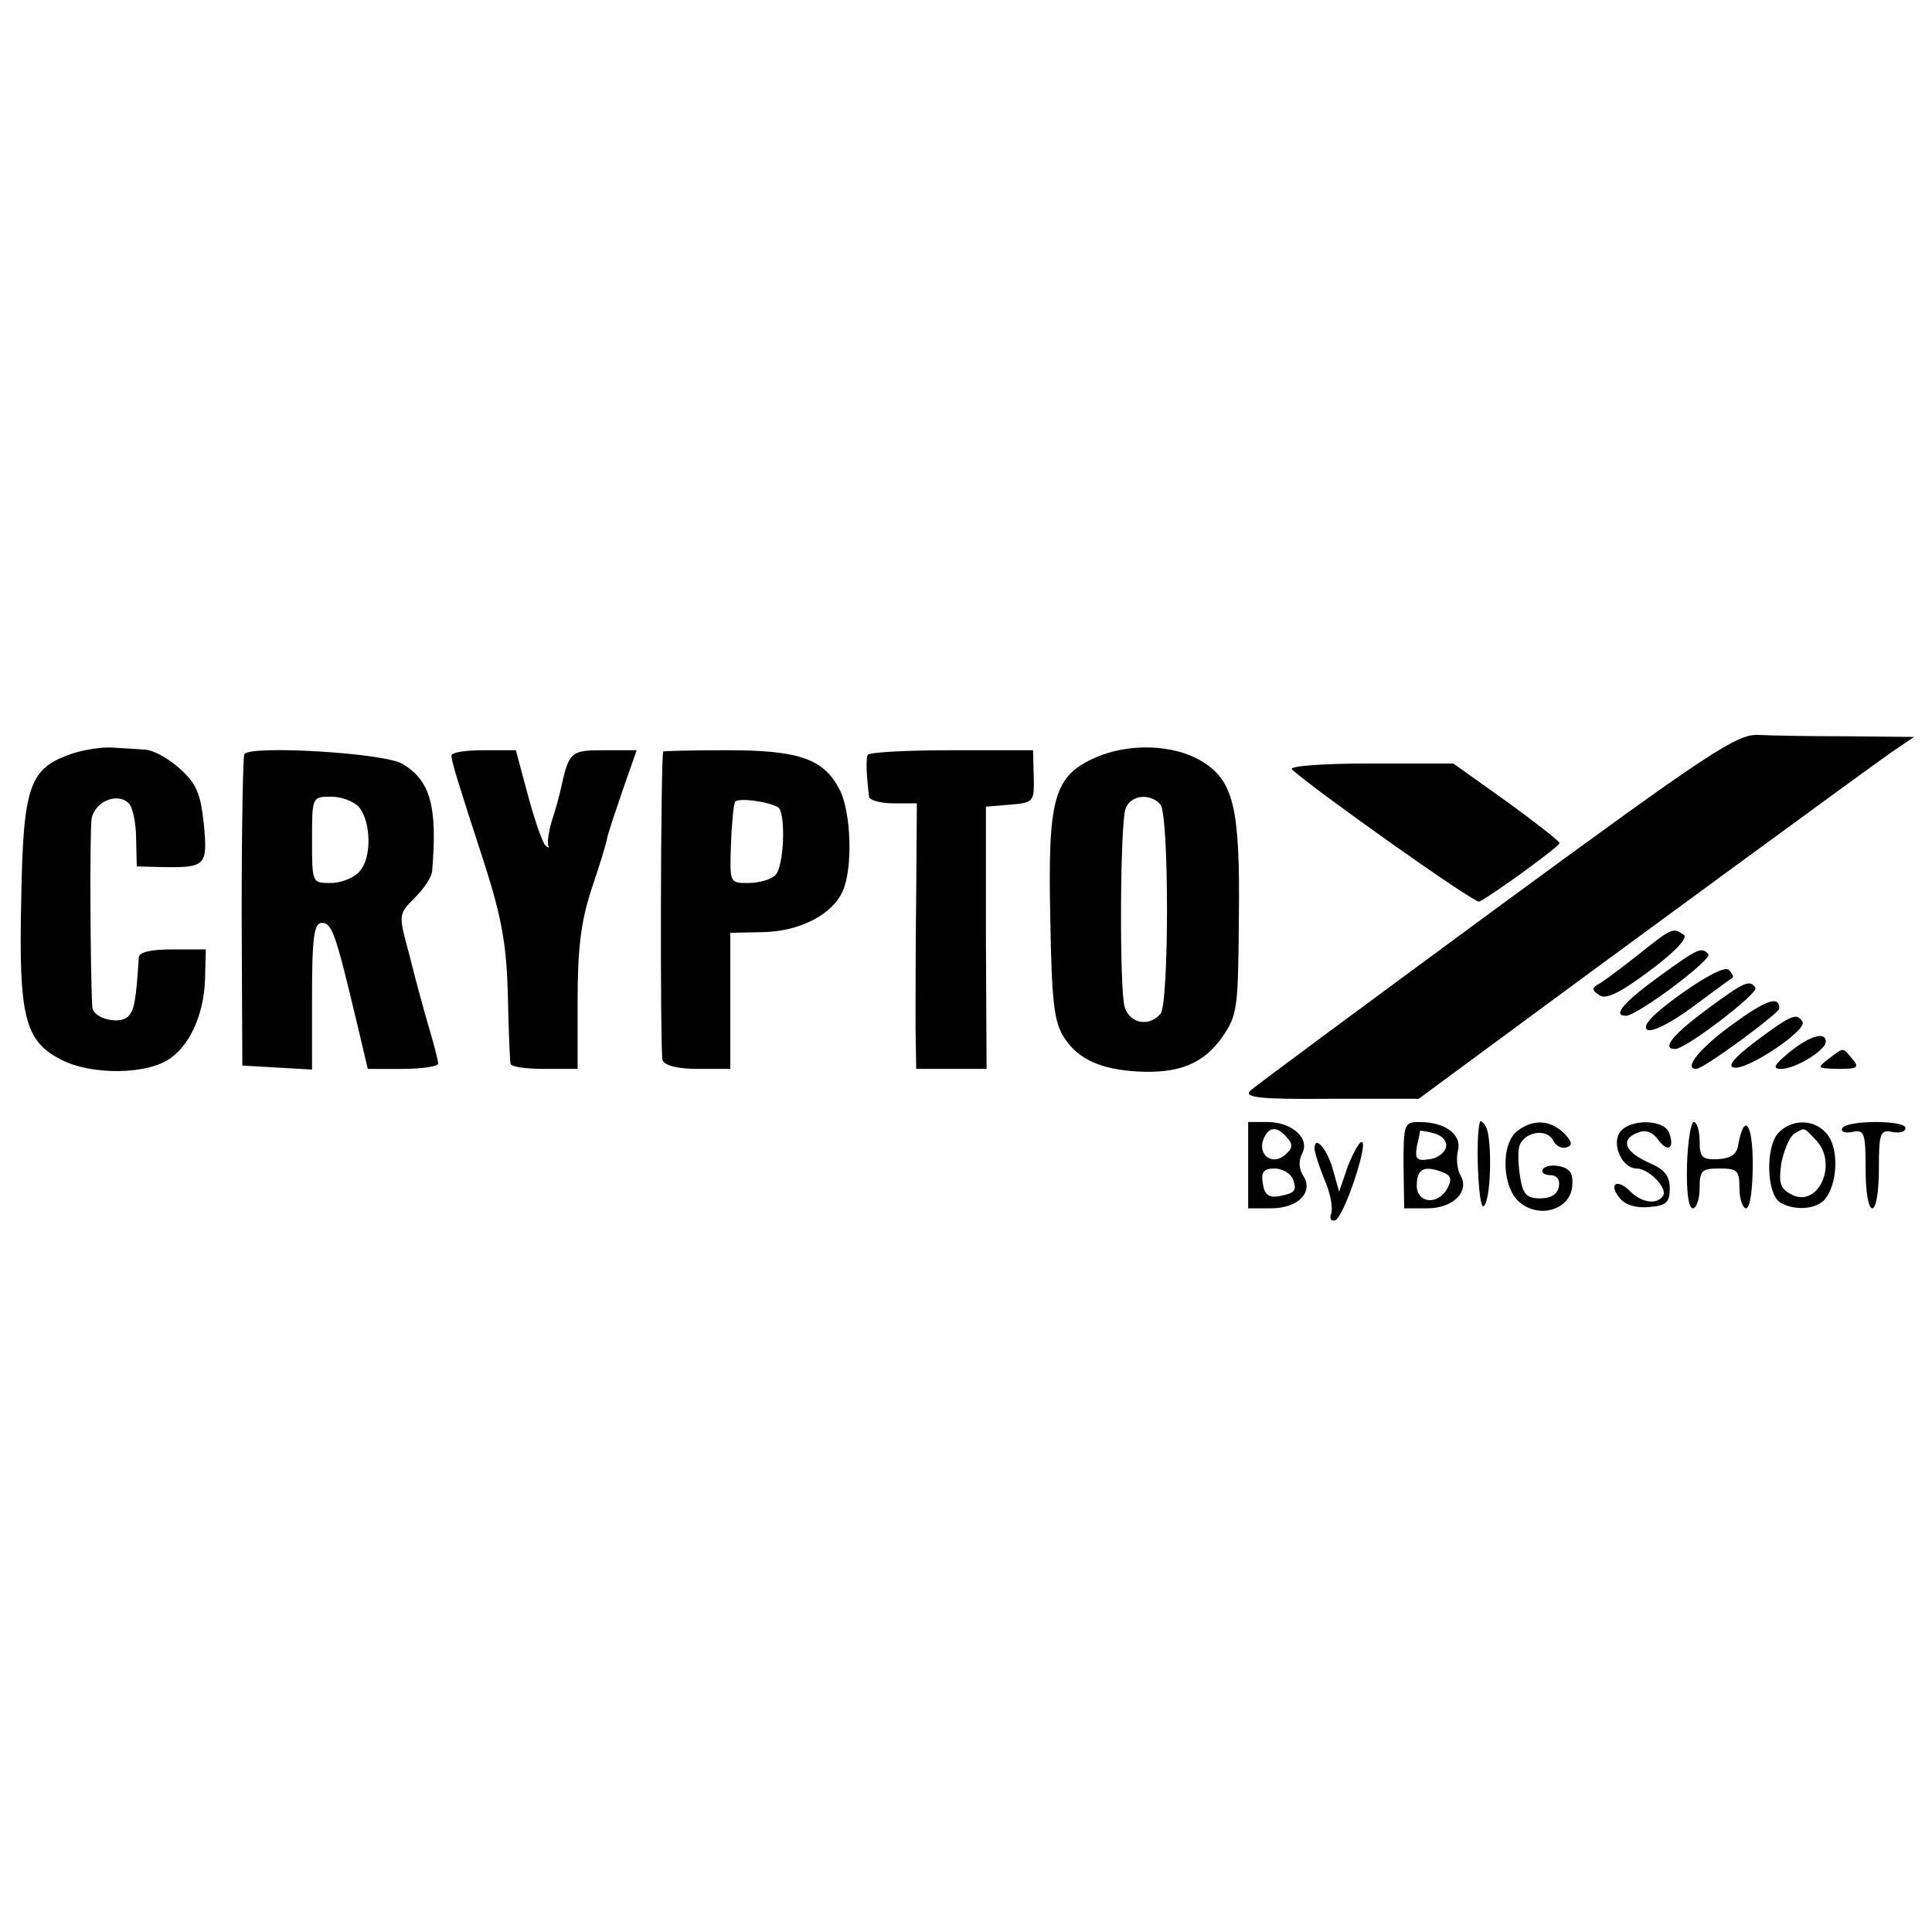
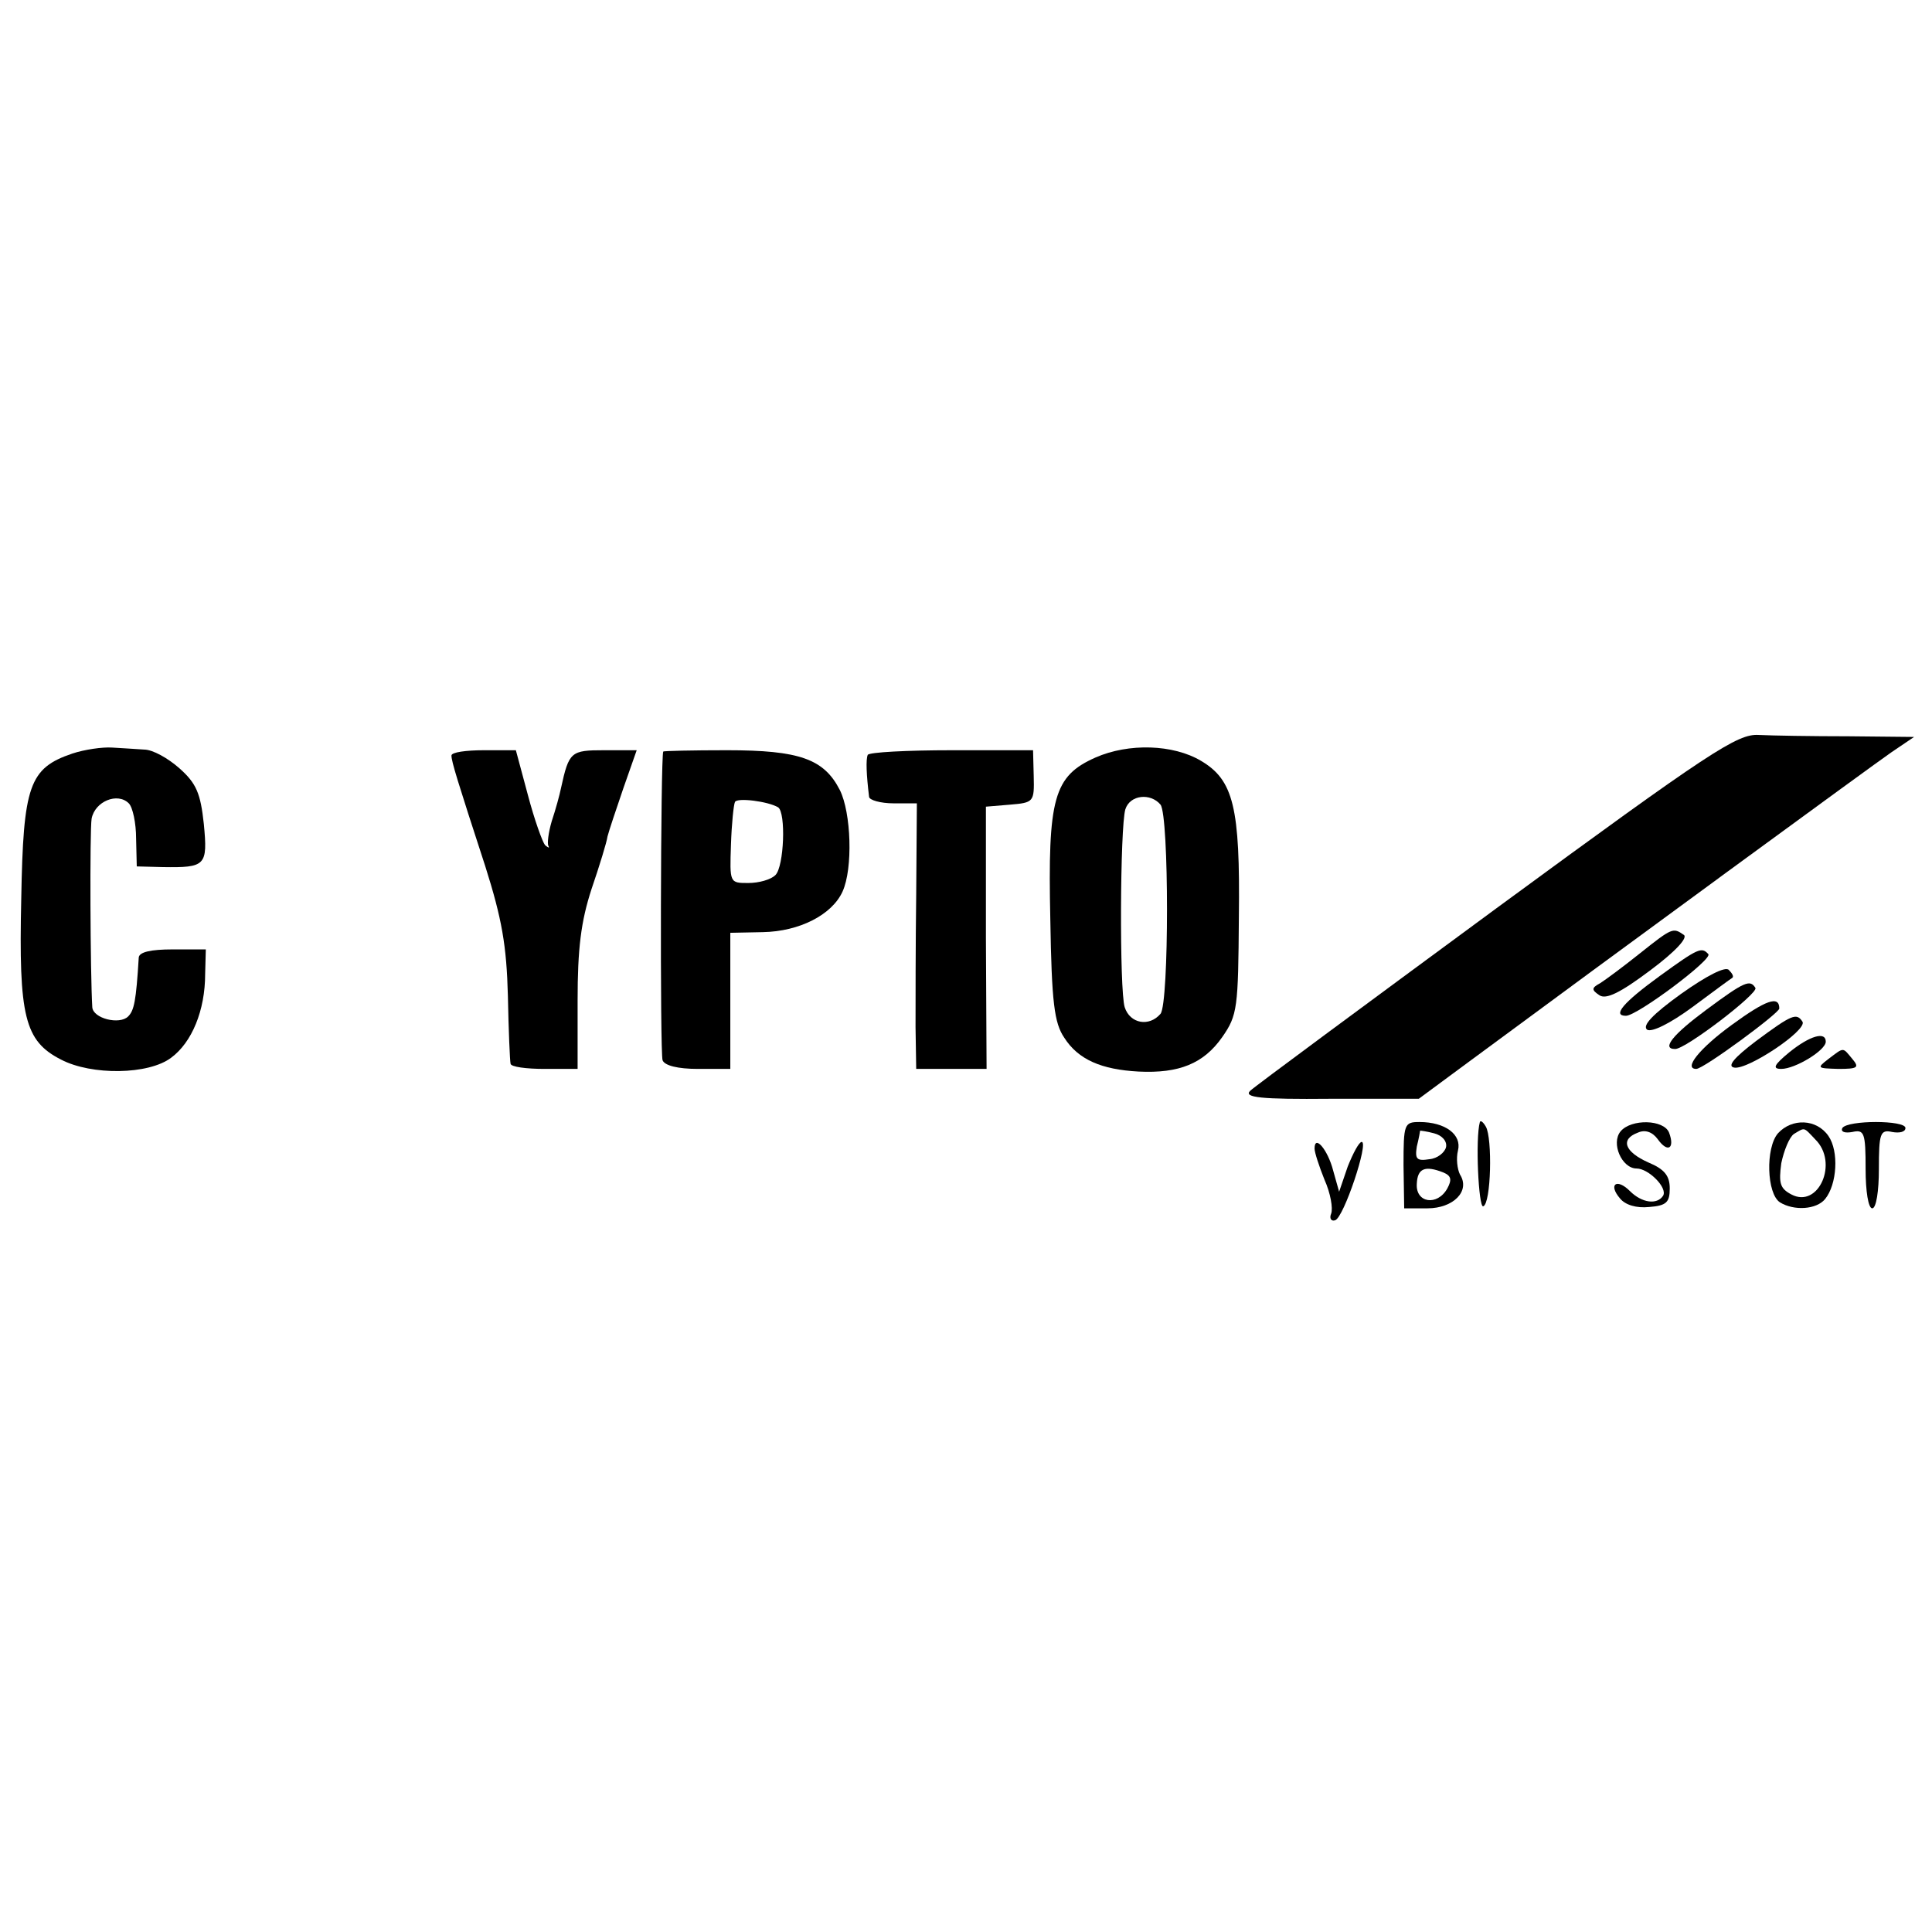
<svg xmlns="http://www.w3.org/2000/svg" version="1.0" width="291pt" height="291pt" viewBox="0 0 291 291" preserveAspectRatio="xMidYMid meet">
  <g transform="translate(0,291) scale(0.1,-0.1)" fill="#000000" stroke="none">
    <path d="M2254 1542 c-197 -145 -365 -269 -371 -275 -10 -10 15 -13 121 -12 l133 0 69 51 c230 170 614 451 643 471 l34 23 -99 1 c-54 0 -115 1 -135 2 -32 2 -72 -24 -395 -261z" />
    <path d="M109 1775 c-65 -22 -74 -48 -77 -219 -4 -177 5 -214 60 -242 46 -24 132 -23 166 3 31 23 51 71 51 126 l1 37 -50 0 c-33 0 -50 -4 -51 -12 -4 -66 -7 -80 -16 -89 -13 -13 -53 -3 -54 14 -3 49 -4 266 -1 284 5 26 39 40 56 23 6 -6 11 -30 11 -53 l1 -42 39 -1 c65 -1 68 2 62 65 -5 46 -11 61 -37 84 -17 15 -40 28 -53 28 -12 1 -34 2 -48 3 -15 1 -42 -3 -60 -9z" />
    <path d="M1650 1769 c-63 -28 -72 -61 -68 -244 2 -125 6 -156 21 -178 21 -33 56 -48 112 -51 61 -3 98 12 126 52 23 33 24 44 25 181 2 165 -8 206 -57 235 -42 25 -109 27 -159 5z m98 -71 c13 -17 13 -299 0 -315 -17 -20 -46 -15 -54 10 -8 26 -7 271 1 298 7 22 38 25 53 7z" />
-     <path d="M368 1774 c-2 -5 -4 -112 -4 -239 l1 -230 53 -3 52 -3 0 110 c0 90 3 111 15 111 15 0 21 -18 51 -144 l18 -76 53 0 c29 0 53 4 53 8 0 5 -7 31 -15 58 -8 27 -21 76 -29 108 -16 59 -16 59 9 84 14 14 26 32 26 41 8 97 -3 135 -44 160 -25 17 -232 29 -239 15z m173 -80 c18 -22 19 -76 1 -96 -8 -10 -28 -18 -44 -18 -28 0 -28 0 -28 65 0 65 0 65 29 65 16 0 34 -7 42 -16z" />
    <path d="M680 1772 c0 -9 9 -38 51 -167 25 -79 32 -119 34 -195 1 -52 3 -98 4 -102 0 -5 24 -8 51 -8 l50 0 0 103 c0 78 5 119 21 168 12 35 23 71 24 79 2 8 13 41 24 73 l20 57 -49 0 c-50 0 -53 -2 -65 -57 -2 -10 -8 -32 -14 -50 -5 -17 -7 -34 -5 -37 2 -4 0 -3 -5 1 -4 5 -16 38 -26 76 l-18 67 -48 0 c-27 0 -49 -3 -49 -8z" />
    <path d="M999 1778 c-4 -8 -5 -455 -1 -465 3 -8 23 -13 53 -13 l49 0 0 103 0 102 49 1 c55 1 104 26 120 61 16 35 13 119 -4 153 -24 47 -61 60 -170 60 -52 0 -96 -1 -96 -2z m173 -84 c12 -8 9 -89 -4 -102 -7 -7 -25 -12 -41 -12 -28 0 -28 0 -26 58 1 31 4 60 6 64 3 7 50 1 65 -8z" />
    <path d="M1307 1773 c-3 -7 -2 -30 2 -63 0 -5 17 -10 37 -10 l35 0 -1 -137 c-1 -76 -1 -166 -1 -200 l1 -63 53 0 53 0 -1 198 0 197 36 3 c36 3 37 4 36 43 l-1 39 -122 0 c-68 0 -125 -3 -127 -7z" />
-     <path d="M1946 1751 c34 -31 275 -202 282 -199 16 7 121 83 121 88 0 3 -36 31 -80 63 l-80 57 -126 0 c-73 0 -123 -4 -117 -9z" />
    <path d="M2470 1474 c-25 -20 -52 -40 -60 -45 -13 -7 -13 -10 -1 -18 10 -7 32 4 76 37 39 29 58 50 51 54 -16 11 -17 11 -66 -28z" />
    <path d="M2500 1440 c-55 -40 -72 -60 -51 -60 17 0 132 86 124 93 -10 11 -15 9 -73 -33z" />
    <path d="M2532 1413 c-43 -31 -59 -48 -51 -54 7 -4 34 9 68 34 31 23 58 43 60 44 3 2 0 7 -5 12 -5 6 -34 -9 -72 -36z" />
    <path d="M2570 1389 c-50 -37 -68 -59 -47 -59 15 -1 126 84 121 92 -8 13 -16 10 -74 -33z" />
    <path d="M2608 1366 c-48 -35 -73 -66 -53 -66 11 0 125 84 125 91 0 20 -20 13 -72 -25z" />
    <path d="M2645 1342 c-33 -25 -44 -38 -33 -40 20 -4 110 56 103 69 -9 14 -16 11 -70 -29z" />
    <path d="M2695 1325 c-23 -19 -26 -25 -12 -25 21 0 67 28 67 41 0 16 -24 9 -55 -16z" />
    <path d="M2754 1315 c-18 -14 -17 -14 15 -15 29 0 32 2 21 15 -15 18 -12 18 -36 0z" />
-     <path d="M1880 1155 l0 -65 34 0 c41 0 65 24 49 49 -7 11 -7 23 -2 33 13 23 -15 48 -52 48 l-29 0 0 -65z m59 41 c9 -10 8 -16 -4 -26 -19 -16 -41 1 -32 24 8 20 21 20 36 2z m8 -61 c7 -19 4 -22 -22 -27 -14 -2 -21 3 -23 20 -3 17 2 22 18 22 11 0 23 -7 27 -15z" />
    <path d="M2114 1155 l1 -65 35 0 c39 0 65 26 49 51 -4 8 -6 24 -3 36 6 24 -19 43 -58 43 -23 0 -24 -3 -24 -65z m64 27 c-2 -8 -13 -17 -25 -18 -19 -3 -22 0 -19 19 3 12 5 23 5 24 1 0 10 -1 21 -4 12 -3 20 -12 18 -21z m-4 -38 c12 -5 13 -11 6 -24 -15 -27 -48 -22 -46 7 1 23 12 28 40 17z" />
    <path d="M2229 1220 c-7 -25 -2 -129 5 -127 12 4 14 103 4 120 -4 7 -8 10 -9 7z" />
-     <path d="M2286 1207 c-26 -19 -24 -86 3 -108 30 -25 75 -11 79 23 2 19 -2 27 -17 31 -12 3 -24 1 -27 -4 -3 -5 2 -9 11 -9 10 0 15 -7 13 -17 -2 -12 -12 -18 -28 -18 -20 0 -26 6 -30 30 -3 17 -4 37 -2 47 5 22 40 30 51 11 4 -9 14 -14 21 -11 9 3 8 8 -4 21 -21 20 -46 22 -70 4z" />
    <path d="M2441 1206 c-15 -18 2 -56 24 -56 18 0 47 -29 40 -41 -9 -14 -32 -11 -50 7 -20 20 -33 10 -15 -11 8 -10 25 -15 44 -13 26 2 31 7 31 28 0 19 -8 29 -32 39 -36 16 -43 35 -16 45 11 5 22 1 30 -10 15 -21 26 -14 17 10 -8 20 -57 21 -73 2z" />
-     <path d="M2541 1155 c-1 -39 2 -65 9 -65 5 0 10 14 10 30 0 27 3 30 30 30 27 0 30 -3 30 -30 0 -16 5 -30 10 -30 6 0 10 29 10 67 0 62 -13 78 -22 28 -2 -14 -12 -20 -31 -21 -23 -1 -27 3 -27 27 0 16 -4 29 -9 29 -4 0 -9 -29 -10 -65z" />
    <path d="M2678 1203 c-19 -22 -17 -91 3 -104 21 -13 55 -11 68 5 18 22 21 72 5 95 -18 26 -55 27 -76 4z m56 -9 c36 -35 5 -105 -36 -83 -17 9 -19 17 -15 47 4 19 12 39 19 44 17 10 14 11 32 -8z" />
    <path d="M2775 1211 c-3 -6 4 -8 15 -6 18 4 20 -1 20 -56 0 -33 4 -59 10 -59 6 0 10 26 10 59 0 54 2 60 20 56 11 -2 20 0 20 6 0 12 -87 12 -95 0z" />
    <path d="M1980 1180 c0 -6 7 -27 15 -47 9 -20 13 -43 10 -51 -3 -7 0 -12 6 -10 13 4 51 118 40 118 -4 0 -13 -17 -21 -37 l-13 -38 -9 32 c-8 31 -28 55 -28 33z" />
  </g>
</svg>